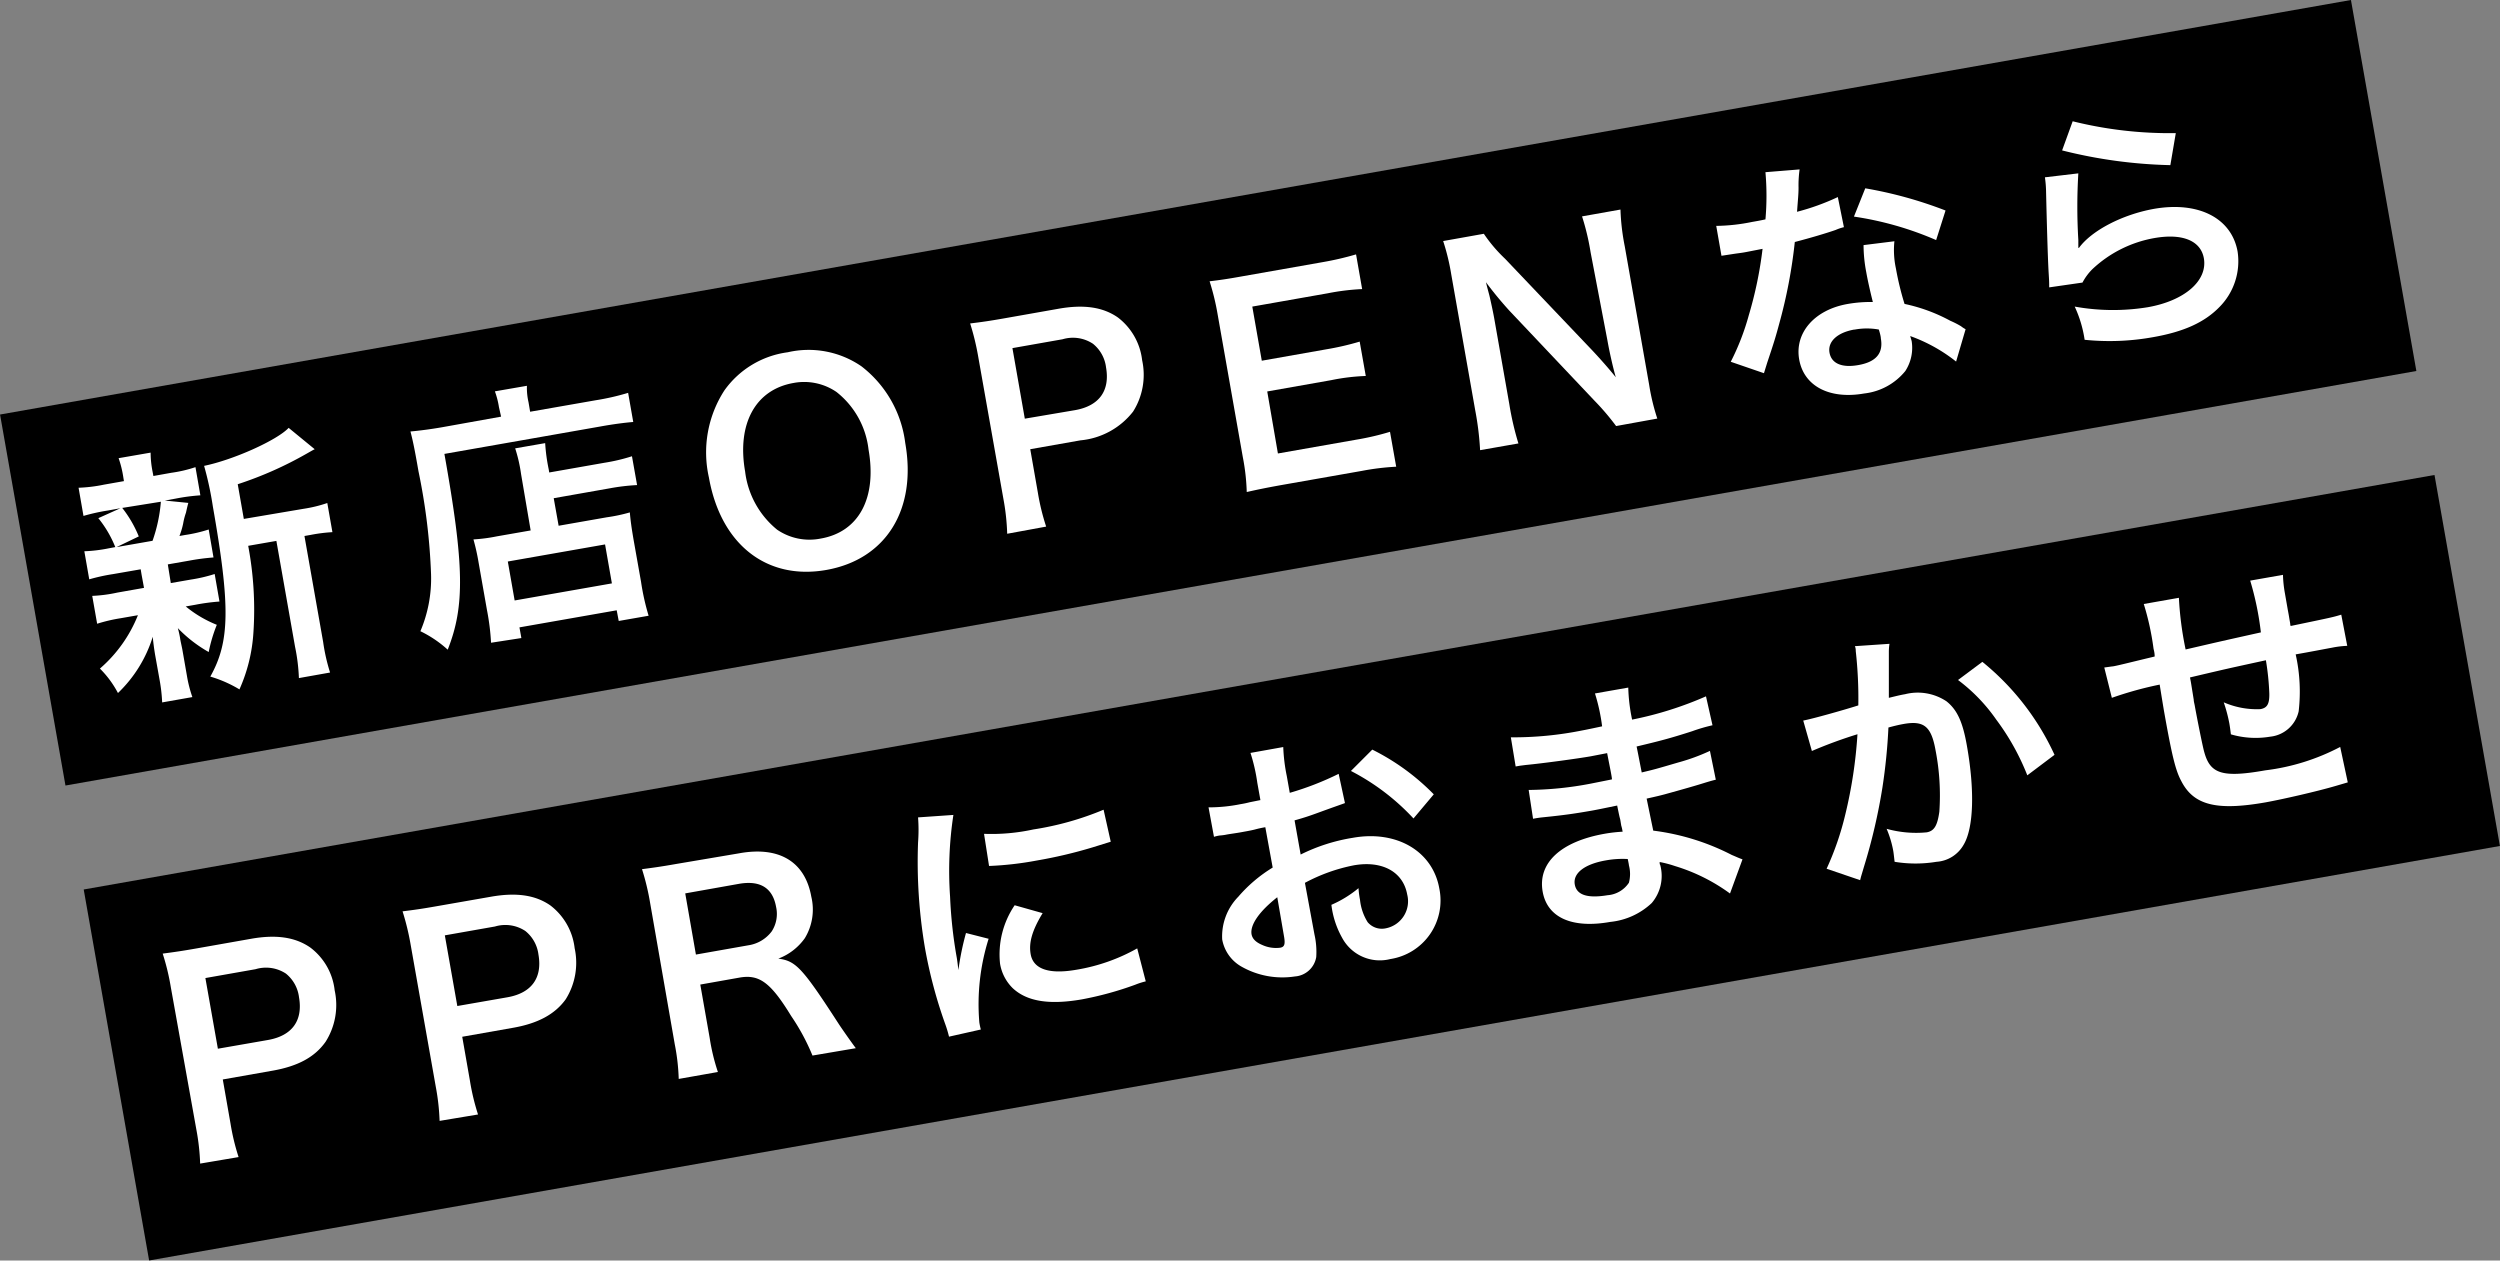
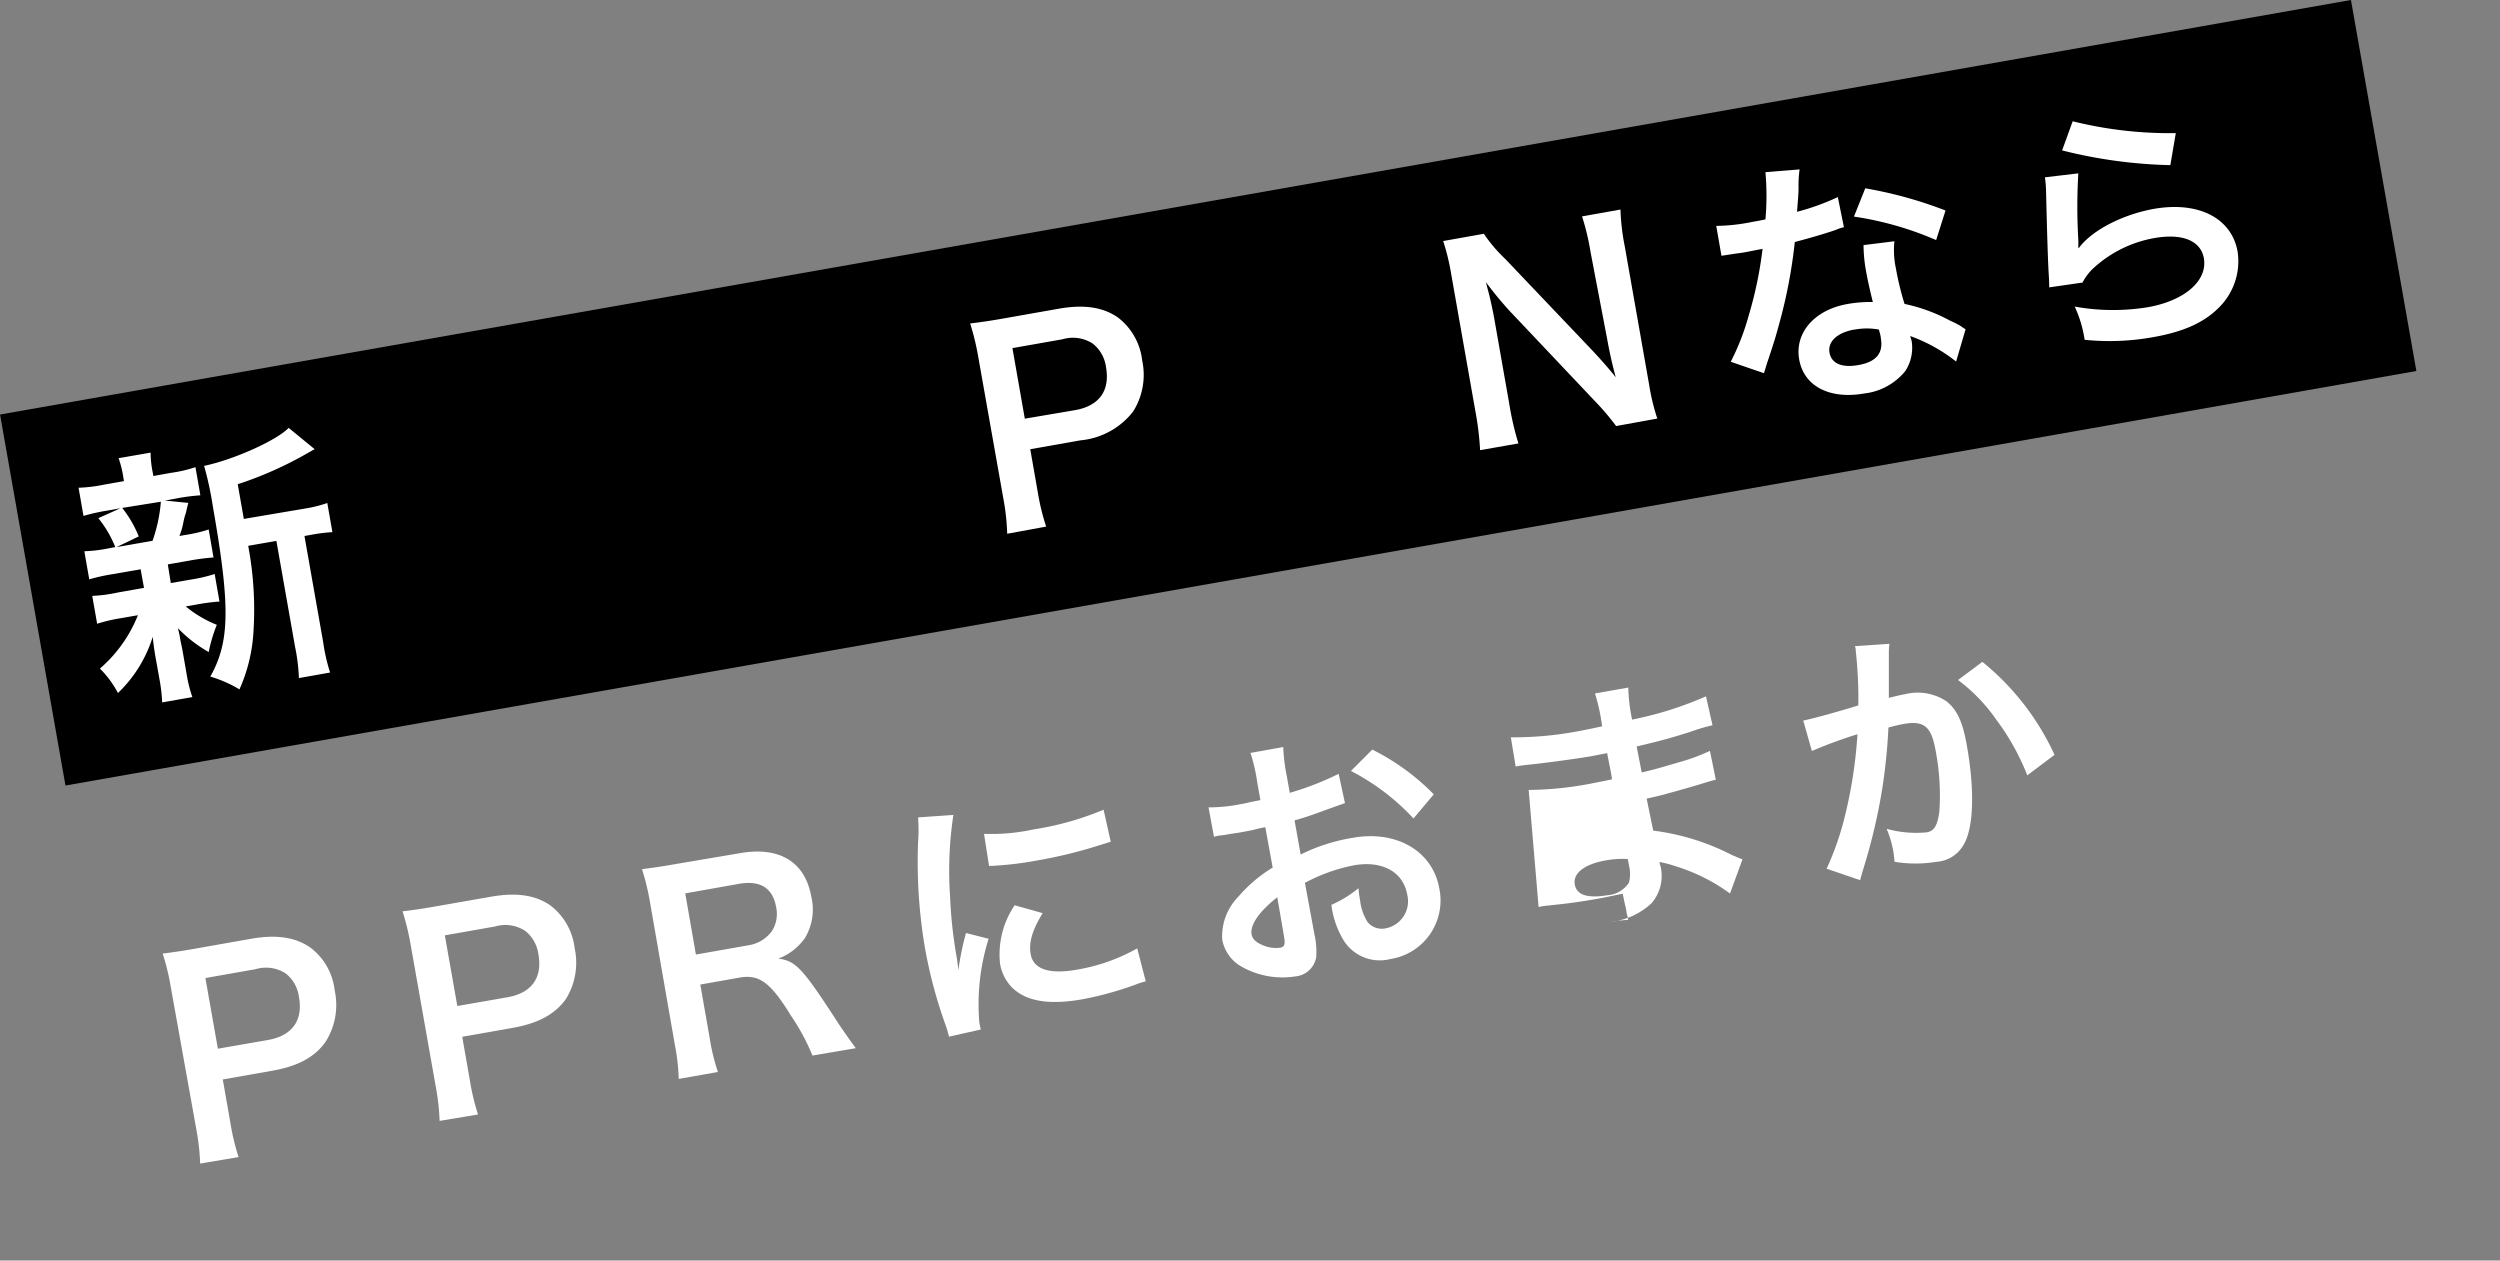
<svg xmlns="http://www.w3.org/2000/svg" viewBox="0 0 234.19 118.08">
  <rect x="0" y="0" width="234.19" height="118.08" fill="#808080" stroke="none" />
  <defs>
    <style>.cls-1{fill:#fff;}</style>
  </defs>
  <title>img-campaign-text-badge</title>
  <g id="レイヤー_2" data-name="レイヤー 2">
    <g id="文字">
      <rect x="1.37" y="19.15" width="223.62" height="35.29" transform="translate(-4.67 20.21) rotate(-10)" />
-       <rect x="9.21" y="63.64" width="223.61" height="35.29" transform="translate(-12.28 22.25) rotate(-10)" />
      <path class="cls-1" d="M10.59,53.78a17.49,17.49,0,0,0-2.23.49L7.9,51.64a14,14,0,0,0,2.31-.28l.59-.11a10.41,10.41,0,0,0-1.59-2.71l2.07-.93-1.16.21a18.08,18.08,0,0,0-2.3.51l-.46-2.64a14.08,14.08,0,0,0,2.38-.29l1.87-.33-.06-.37a9.62,9.62,0,0,0-.44-1.78l3-.52a9.18,9.18,0,0,0,.19,1.82l.07.37,1.67-.3a12.4,12.4,0,0,0,2.27-.53l.46,2.64a18.64,18.64,0,0,0-2.33.31l-1,.18,2.2.22c-.09.34-.09.34-.22.92a6.15,6.15,0,0,0-.26,1,7.16,7.16,0,0,1-.35,1.18l.5-.09a13.48,13.48,0,0,0,2.24-.52L20,52.22a21.21,21.21,0,0,0-2.28.3l-2,.35L16,54.62l1.89-.33a14.21,14.21,0,0,0,2.22-.52l.45,2.58a19.08,19.08,0,0,0-2.25.3l-.91.16a11,11,0,0,0,2.91,1.72,14.42,14.42,0,0,0-.76,2.55,12.53,12.53,0,0,1-2.89-2.24,9.36,9.36,0,0,1,.22,1c0,.07.17.83.2,1l.43,2.46a12,12,0,0,0,.51,2l-2.83.5a15.14,15.14,0,0,0-.22-2l-.44-2.46c-.08-.47-.17-1.11-.22-1.69a12.34,12.34,0,0,1-3.26,5.27,9.38,9.38,0,0,0-1.69-2.29,12.93,12.93,0,0,0,3.56-5l-1.6.28a15.1,15.1,0,0,0-2.22.52l-.46-2.61A13.68,13.68,0,0,0,11,55.51l2.49-.44-.23-1.25-.08-.49Zm.86-6.2A11,11,0,0,1,13,50.25l-2.08,1,3.37-.59A14.45,14.45,0,0,0,15.07,47Zm17,.08a12.59,12.59,0,0,0,2.21-.54l.48,2.73a15.11,15.11,0,0,0-2,.25l-.62.11,1.75,9.92A17.57,17.57,0,0,0,30.92,63L28,63.52a17.53,17.53,0,0,0-.36-2.93l-1.75-9.92-2.64.46a32.25,32.25,0,0,1,.49,8.11,15.28,15.28,0,0,1-1.31,5.34,11.6,11.6,0,0,0-2.73-1.2c1.84-3.27,1.88-6.6.24-15.93a31.16,31.16,0,0,0-.82-3.81c2.76-.57,6.83-2.4,7.92-3.56l2.44,2c-.26.13-.35.19-.76.42a34.6,34.6,0,0,1-6.45,2.86l.57,3.25Z" />
-       <path class="cls-1" d="M46.74,38.14a7.83,7.83,0,0,0-.38-1.48l3-.52a6,6,0,0,0,.15,1.54l.15.89,6.11-1.07a22.61,22.61,0,0,0,3.07-.7l.48,2.73c-.75.06-1.86.2-3.07.42L41.63,42.52c1.86,10.43,1.93,14.25.31,18.34a10.7,10.7,0,0,0-2.56-1.73,12.61,12.61,0,0,0,1-5.32,57.31,57.31,0,0,0-1.18-9.67c-.36-2.09-.53-2.87-.75-3.72.87-.08,1.81-.2,2.92-.39l5.57-1Zm2.07,6.26A14,14,0,0,0,48.26,42l2.81-.49a16.68,16.68,0,0,0,.33,2.45l.05.3,5.17-.91a17.12,17.12,0,0,0,2.58-.61l.48,2.7a19.38,19.38,0,0,0-2.54.3l-5.27.93.46,2.58,4.5-.79A15.43,15.43,0,0,0,59,48c.07.8.16,1.44.34,2.5l.71,4a22.07,22.07,0,0,0,.71,3.18l-2.8.49-.19-1-9.11,1.6.18,1L46,60.21a22.24,22.24,0,0,0-.38-3.05l-.79-4.48a19.93,19.93,0,0,0-.48-2.15,15.42,15.42,0,0,0,2.21-.29l3.15-.55Zm-.6,11.85,9.11-1.6L56.68,51l-9.11,1.6Z" />
-       <path class="cls-1" d="M80.69,34.31A10.73,10.73,0,0,1,84.8,41.5c1.1,6.23-1.8,10.9-7.39,11.89s-9.89-2.39-11-8.65a10.69,10.69,0,0,1,1.45-8.17A8.67,8.67,0,0,1,73.79,33,8.72,8.72,0,0,1,80.69,34.31Zm.67,7.8a8,8,0,0,0-3-5.39,5.36,5.36,0,0,0-4.05-.84c-3.55.63-5.29,3.83-4.51,8.29a8.28,8.28,0,0,0,3,5.45,5.36,5.36,0,0,0,4.08.83C80.46,49.83,82.16,46.64,81.36,42.11Z" />
      <path class="cls-1" d="M94.35,50A21.22,21.22,0,0,0,94,46.76L91.64,33.44a23.61,23.61,0,0,0-.76-3.14c1.07-.13,1.84-.24,3.14-.47l5.15-.91c2.38-.42,4.16-.15,5.55.82a5.87,5.87,0,0,1,2.27,4,6.44,6.44,0,0,1-.85,4.82,7.07,7.07,0,0,1-4.93,2.69l-4.7.83.72,4.11A21.2,21.2,0,0,0,98,49.33Zm6.36-11.58c2.26-.4,3.28-1.82,2.9-4a3.35,3.35,0,0,0-1.23-2.22,3.39,3.39,0,0,0-2.84-.42l-4.7.83L96,39.22Z" />
-       <path class="cls-1" d="M130.79,43.72a23.4,23.4,0,0,0-3.21.39l-7.67,1.35c-1.48.27-2.14.41-3.12.63a20.07,20.07,0,0,0-.37-3.28l-2.35-13.32a22.91,22.91,0,0,0-.76-3.14c1-.12,1.64-.21,3.14-.48l7.43-1.31a28,28,0,0,0,3.15-.73l.57,3.25a21.49,21.49,0,0,0-3.2.39l-7.09,1.25.89,5.07,6-1.06a25.71,25.71,0,0,0,3.17-.73l.57,3.22a19.41,19.41,0,0,0-3.23.39l-6,1.06,1,5.81,7.38-1.3a24.65,24.65,0,0,0,3.12-.73Z" />
      <path class="cls-1" d="M151.39,39.91a22.94,22.94,0,0,0-2-2.35l-8-8.46a34.45,34.45,0,0,1-2.19-2.66c.08.34.08.34.32,1.24.11.46.35,1.56.45,2.13l1.42,8.07a27.22,27.22,0,0,0,.85,3.66l-3.59.63a28.08,28.08,0,0,0-.46-3.75l-2.24-12.7a20.69,20.69,0,0,0-.76-3.14L139,21.9a14,14,0,0,0,2,2.35l7.88,8.28c.75.78,1.77,1.92,2.48,2.81-.27-.94-.6-2.41-.78-3.44L149,23.63a22.64,22.64,0,0,0-.8-3.36l3.6-.64a20.74,20.74,0,0,0,.4,3.44l2.29,13a19.84,19.84,0,0,0,.76,3.14Z" />
      <path class="cls-1" d="M168.58,15.87a10.73,10.73,0,0,0-.1,1.72c0,.61-.06,1.12-.14,2.25a21.76,21.76,0,0,0,3.82-1.38l.57,2.82a4.56,4.56,0,0,0-.77.26c-.86.3-2.33.74-3.83,1.13a47.4,47.4,0,0,1-1.45,7.62c-.35,1.3-.5,1.79-1.13,3.67l-.31,1-3.11-1.07a22.71,22.71,0,0,0,1.69-4.36,37,37,0,0,0,1.29-6.22l-1.54.3c-.32.06-.47.08-1,.15l-1.31.2-.49-2.8a17.53,17.53,0,0,0,3.36-.37c.29-.05.71-.12,1.25-.24a25.33,25.33,0,0,0,0-4.42Zm14.66,18a15.09,15.09,0,0,0-4.3-2.39c.06.22.12.39.14.49a4,4,0,0,1-.6,2.79,5.79,5.79,0,0,1-3.85,2.1c-3.24.57-5.65-.68-6.09-3.19S170,29,173.11,28.47a12.45,12.45,0,0,1,2.33-.18c-.28-1.12-.49-2.07-.62-2.81a13.6,13.6,0,0,1-.25-2.52l2.89-.36a8.13,8.13,0,0,0,.14,2.54,27.09,27.09,0,0,0,.81,3.33,15.82,15.82,0,0,1,4.29,1.58,8.43,8.43,0,0,1,1,.51,2.58,2.58,0,0,0,.43.28Zm-9.53-3c-1.6.28-2.51,1.13-2.33,2.16s1.17,1.44,2.69,1.17c1.68-.29,2.37-1.12,2.12-2.5,0-.25-.19-.83-.19-.83A6.28,6.28,0,0,0,173.71,30.88Zm7.66-8.38a30.38,30.38,0,0,0-7.7-2.2l1.06-2.65a39.11,39.11,0,0,1,7.52,2.08Z" />
      <path class="cls-1" d="M194.69,16.24a52,52,0,0,0,0,6.25c0,.35,0,.35,0,.73l.06,0c1.19-1.63,4.07-3.12,7-3.65,4.18-.74,7.3.85,7.86,4a6.09,6.09,0,0,1-1.7,5.19c-1.4,1.44-3.35,2.32-6.2,2.82a22.89,22.89,0,0,1-6.43.25,11.25,11.25,0,0,0-.93-3.11,20.19,20.19,0,0,0,6.84.06c3.47-.61,5.62-2.49,5.26-4.58-.29-1.65-2-2.36-4.63-1.9A11.35,11.35,0,0,0,196,25.22a5.11,5.11,0,0,0-.92,1.25l-3.12.45c0-.46,0-.56-.06-1.51-.08-1.56-.16-4.36-.23-7.35a10.82,10.82,0,0,0-.11-1.45Zm-.53-4.88a37.58,37.58,0,0,0,9.66,1.11l-.51,3a45.38,45.38,0,0,1-10.14-1.38Z" />
      <path class="cls-1" d="M18.75,109a21.22,21.22,0,0,0-.36-3.21L16,92.47a21.82,21.82,0,0,0-.76-3.14c1.07-.14,1.84-.25,3.14-.48l5.15-.91c2.38-.42,4.16-.14,5.55.83a5.82,5.82,0,0,1,2.27,4,6.43,6.43,0,0,1-.85,4.82c-1,1.42-2.57,2.28-4.93,2.7l-4.7.83.72,4.11a21,21,0,0,0,.76,3.16Zm6.36-11.58c2.26-.4,3.28-1.82,2.9-4a3.37,3.37,0,0,0-1.23-2.22,3.39,3.39,0,0,0-2.84-.41l-4.7.83,1.17,6.62Z" />
      <path class="cls-1" d="M41.18,105a21.22,21.22,0,0,0-.36-3.21L38.47,88.51a23.61,23.61,0,0,0-.76-3.14c1.07-.13,1.84-.24,3.14-.47L46,84c2.39-.42,4.17-.15,5.56.82a5.87,5.87,0,0,1,2.27,4A6.44,6.44,0,0,1,53,93.6C52,95,50.4,95.88,48,96.29l-4.7.83.72,4.11a21.2,21.2,0,0,0,.76,3.17Zm6.36-11.58c2.26-.4,3.28-1.82,2.9-4a3.35,3.35,0,0,0-1.23-2.21,3.39,3.39,0,0,0-2.84-.42l-4.7.83,1.17,6.62Z" />
      <path class="cls-1" d="M76.11,98.88a20.06,20.06,0,0,0-2-3.71c-1.93-3.16-3-3.92-4.85-3.59l-3.66.65.88,5a18.92,18.92,0,0,0,.77,3.19l-3.67.65a19.66,19.66,0,0,0-.37-3.24L60.9,84.58a22.52,22.52,0,0,0-.76-3.16c1-.13,1.81-.24,3.16-.48l5.91-1C73,79.24,75.42,80.73,76,84a5.16,5.16,0,0,1-.61,3.89,5.36,5.36,0,0,1-2.48,1.91c1.64.22,2.23.82,5.68,6.15.27.41,1.12,1.63,1.58,2.24Zm-6-10.33a3.36,3.36,0,0,0,2.18-1.3,3,3,0,0,0,.41-2.3c-.32-1.78-1.49-2.51-3.51-2.15l-5,.89,1,5.73Z" />
      <path class="cls-1" d="M88.9,97.11A10.73,10.73,0,0,0,88.57,96a43.9,43.9,0,0,1-1.93-7.24A48.17,48.17,0,0,1,86,78.92a15.42,15.42,0,0,0,0-2.35l3.31-.23A34.91,34.91,0,0,0,89,84a42.49,42.49,0,0,0,.59,5.51c.1.54.11.74.19,1.36a25.63,25.63,0,0,1,.71-3.47l2.12.54a20.43,20.43,0,0,0-.87,7.84,6.23,6.23,0,0,0,.14.66Zm3.28-19a18.39,18.39,0,0,0,4.62-.41,28,28,0,0,0,6.58-1.85l.67,3-1.71.53a43.13,43.13,0,0,1-5.22,1.23,30.56,30.56,0,0,1-4.47.51Zm5.49,7.43c-1,1.64-1.31,2.79-1.12,3.85.25,1.4,1.73,1.9,4.29,1.45a17.28,17.28,0,0,0,5.69-2l.8,3.09a7,7,0,0,0-1,.32,31,31,0,0,1-5,1.37c-3.06.53-5.15.19-6.48-1.07a4.16,4.16,0,0,1-1.17-2.28,8.2,8.2,0,0,1,1.37-5.47Z" />
      <path class="cls-1" d="M123.13,87.52a7.4,7.4,0,0,1,.17,2.13,2.18,2.18,0,0,1-2,1.82,7.75,7.75,0,0,1-5-.92A3.66,3.66,0,0,1,114.49,88,5.32,5.32,0,0,1,116,84a13.45,13.45,0,0,1,3.22-2.73l-.69-3.78a10.15,10.15,0,0,0-1,.22c-.36.09-.71.15-1.32.26-.37.07-1.07.16-1.36.22s-.55.07-.62.08a3.79,3.79,0,0,0-.51.12l-.51-2.76a14.92,14.92,0,0,0,3-.3,8.38,8.38,0,0,0,.86-.18l1-.2-.29-1.62a16.55,16.55,0,0,0-.64-2.8l3.07-.55a16.21,16.21,0,0,0,.33,2.71l.28,1.58a27.63,27.63,0,0,0,4.58-1.78l.59,2.74c-.43.16-.89.31-2.53.91-.79.29-1.27.45-2.19.71l.57,3.2a16.93,16.93,0,0,1,4.9-1.57c4.11-.73,7.48,1.27,8.09,4.76a5.55,5.55,0,0,1-4.59,6.6,4,4,0,0,1-4.52-2,8.25,8.25,0,0,1-1-3.08,10.54,10.54,0,0,0,2.54-1.56,8.28,8.28,0,0,0,.14,1.09,4.88,4.88,0,0,0,.72,2.1,1.74,1.74,0,0,0,1.7.57,2.58,2.58,0,0,0,2-3.17c-.38-2.12-2.34-3.2-5-2.73a16.29,16.29,0,0,0-4.58,1.64Zm-3.48-3.47c-1.67,1.31-2.56,2.58-2.41,3.47.08.42.39.74,1,1a3.11,3.11,0,0,0,1.67.26c.42-.07.51-.32.36-1.13Zm12.76-7.38a21.33,21.33,0,0,0-5.86-4.45l2-2a21.35,21.35,0,0,1,5.76,4.19Z" />
-       <path class="cls-1" d="M162.06,83.7a17.12,17.12,0,0,0-5.15-2.57,10.46,10.46,0,0,0-1.44-.38c0,.12,0,.22.05.27a3.92,3.92,0,0,1-.79,3.57,6.61,6.61,0,0,1-3.88,1.77c-3.59.64-5.91-.4-6.34-2.84-.47-2.68,1.69-4.69,5.82-5.42a14.19,14.19,0,0,1,1.67-.19,4,4,0,0,0-.13-.58l-.09-.55c-.09-.34-.09-.34-.29-1.32-1.17.24-1.93.4-2.45.49-1.5.26-2.42.4-4.49.61a9.34,9.34,0,0,0-.94.14L143.2,74a32.2,32.2,0,0,0,5.8-.59l2-.4c0-.23-.18-1.06-.45-2.46l-1.55.3c-1.21.21-4.4.65-6.07.81l-.55.07-.4.07-.45-2.73a32.68,32.68,0,0,0,6.71-.65c.39-.07,1.23-.25,1.84-.38a17.62,17.62,0,0,0-.67-3.08l3.12-.55a16.18,16.18,0,0,0,.36,3,33.27,33.27,0,0,0,6.92-2.18l.61,2.71a16,16,0,0,0-1.91.56c-2.11.68-3.06.92-5.2,1.43.13.61.18.91.48,2.43,1.22-.29,1.22-.29,3.44-.94a18.44,18.44,0,0,0,2.95-1.08l.55,2.7c-.41.09-1,.28-1.56.45-.36.11-1.45.43-3.27.93-.34.09-.7.18-1.65.39.49,2.38.49,2.38.62,3a22,22,0,0,1,7.36,2.28c.46.19.6.27,1,.41Zm-11.64-3.1c-2,.35-3.09,1.21-2.9,2.26s1.32,1.29,3.07,1a2.63,2.63,0,0,0,2-1.17,3.18,3.18,0,0,0,0-1.63c0-.09-.11-.59-.11-.59A8.73,8.73,0,0,0,150.42,80.6Z" />
+       <path class="cls-1" d="M162.06,83.7a17.12,17.12,0,0,0-5.15-2.57,10.46,10.46,0,0,0-1.44-.38c0,.12,0,.22.05.27a3.92,3.92,0,0,1-.79,3.57,6.61,6.61,0,0,1-3.88,1.77a14.19,14.19,0,0,1,1.67-.19,4,4,0,0,0-.13-.58l-.09-.55c-.09-.34-.09-.34-.29-1.32-1.17.24-1.93.4-2.45.49-1.5.26-2.42.4-4.49.61a9.34,9.34,0,0,0-.94.14L143.2,74a32.2,32.2,0,0,0,5.8-.59l2-.4c0-.23-.18-1.06-.45-2.46l-1.55.3c-1.21.21-4.4.65-6.07.81l-.55.07-.4.07-.45-2.73a32.68,32.68,0,0,0,6.71-.65c.39-.07,1.23-.25,1.84-.38a17.62,17.62,0,0,0-.67-3.08l3.12-.55a16.18,16.18,0,0,0,.36,3,33.27,33.27,0,0,0,6.92-2.18l.61,2.71a16,16,0,0,0-1.91.56c-2.11.68-3.06.92-5.2,1.43.13.61.18.91.48,2.43,1.22-.29,1.22-.29,3.44-.94a18.44,18.44,0,0,0,2.95-1.08l.55,2.7c-.41.09-1,.28-1.56.45-.36.11-1.45.43-3.27.93-.34.09-.7.18-1.65.39.49,2.38.49,2.38.62,3a22,22,0,0,1,7.36,2.28c.46.19.6.27,1,.41Zm-11.64-3.1c-2,.35-3.09,1.21-2.9,2.26s1.32,1.29,3.07,1a2.63,2.63,0,0,0,2-1.17,3.18,3.18,0,0,0,0-1.63c0-.09-.11-.59-.11-.59A8.73,8.73,0,0,0,150.42,80.6Z" />
      <path class="cls-1" d="M177,60.31a4.79,4.79,0,0,0-.06.79V62c0,.53,0,.53,0,2.43,0,.56,0,.61,0,.94.71-.17,1.05-.26,1.52-.34a4.86,4.86,0,0,1,3.87.66c1,.79,1.53,1.92,1.92,4.16.75,4.23.63,7.73-.31,9.29a3.15,3.15,0,0,1-2.54,1.59,12,12,0,0,1-3.92,0c-.06-.49-.09-.84-.14-1.09a9.6,9.6,0,0,0-.61-2,10.3,10.3,0,0,0,3.76.33c.72-.13,1-.66,1.18-1.93a22.11,22.11,0,0,0-.35-5.73c-.4-2.26-1.08-2.83-3-2.49-.5.09-.86.18-1.42.33a53.32,53.32,0,0,1-.56,5.61,53.86,53.86,0,0,1-1.73,7.43l-.24.81c-.05.16-.05.18-.12.45l-3.14-1.07a27.2,27.2,0,0,0,1.75-5.08A43.24,43.24,0,0,0,174,68.78a43.27,43.27,0,0,0-4.27,1.57l-.81-2.85c.91-.17,3.84-1,5.16-1.42a39.83,39.83,0,0,0-.24-5.09c0-.1,0-.27-.08-.46ZM185.7,62a24.17,24.17,0,0,1,6.76,8.71l-2.55,1.92A22.31,22.31,0,0,0,187,67.41a16.09,16.09,0,0,0-3.58-3.71Z" />
-       <path class="cls-1" d="M219.93,73.29l-1.09.32c-1.76.52-5,1.26-6.6,1.55-4.61.81-6.75.27-7.91-2-.54-1-.88-2.41-1.63-6.64-.06-.37-.08-.47-.39-2.39a34,34,0,0,0-4.48,1.24l-.71-2.84.72-.1c.23,0,1.57-.35,4-.93,0-.4-.09-.62-.11-.77a25,25,0,0,0-.91-4.15l3.29-.58a31.08,31.08,0,0,0,.63,4.84c3.41-.79,3.41-.79,7.05-1.6a28,28,0,0,0-1-4.85l3.07-.54a11.24,11.24,0,0,0,.18,1.72l.27,1.55c.07.37.11.59.13.73.05.3.08.47.09.52s0,.15.05.27c3.94-.82,3.94-.82,4.74-1.06l.56,2.92a8.88,8.88,0,0,0-1.41.17c-.87.16-2.26.43-3.42.63a16,16,0,0,1,.28,5.33,3.05,3.05,0,0,1-2.68,2.38,8.2,8.2,0,0,1-3.67-.22c-.06-.49-.08-.64-.14-1a14,14,0,0,0-.53-2,7.73,7.73,0,0,0,3.43.64c.64-.11.86-.48.84-1.46a24,24,0,0,0-.32-3.12c-3.72.81-3.72.81-7.11,1.61.06.32.07.34.12.66l.23,1.43c0,.15.07.4.09.52.23,1.28.77,4,.91,4.43.56,2,1.71,2.37,5.72,1.66a20.31,20.31,0,0,0,7-2.19Z" />
    </g>
  </g>
</svg>